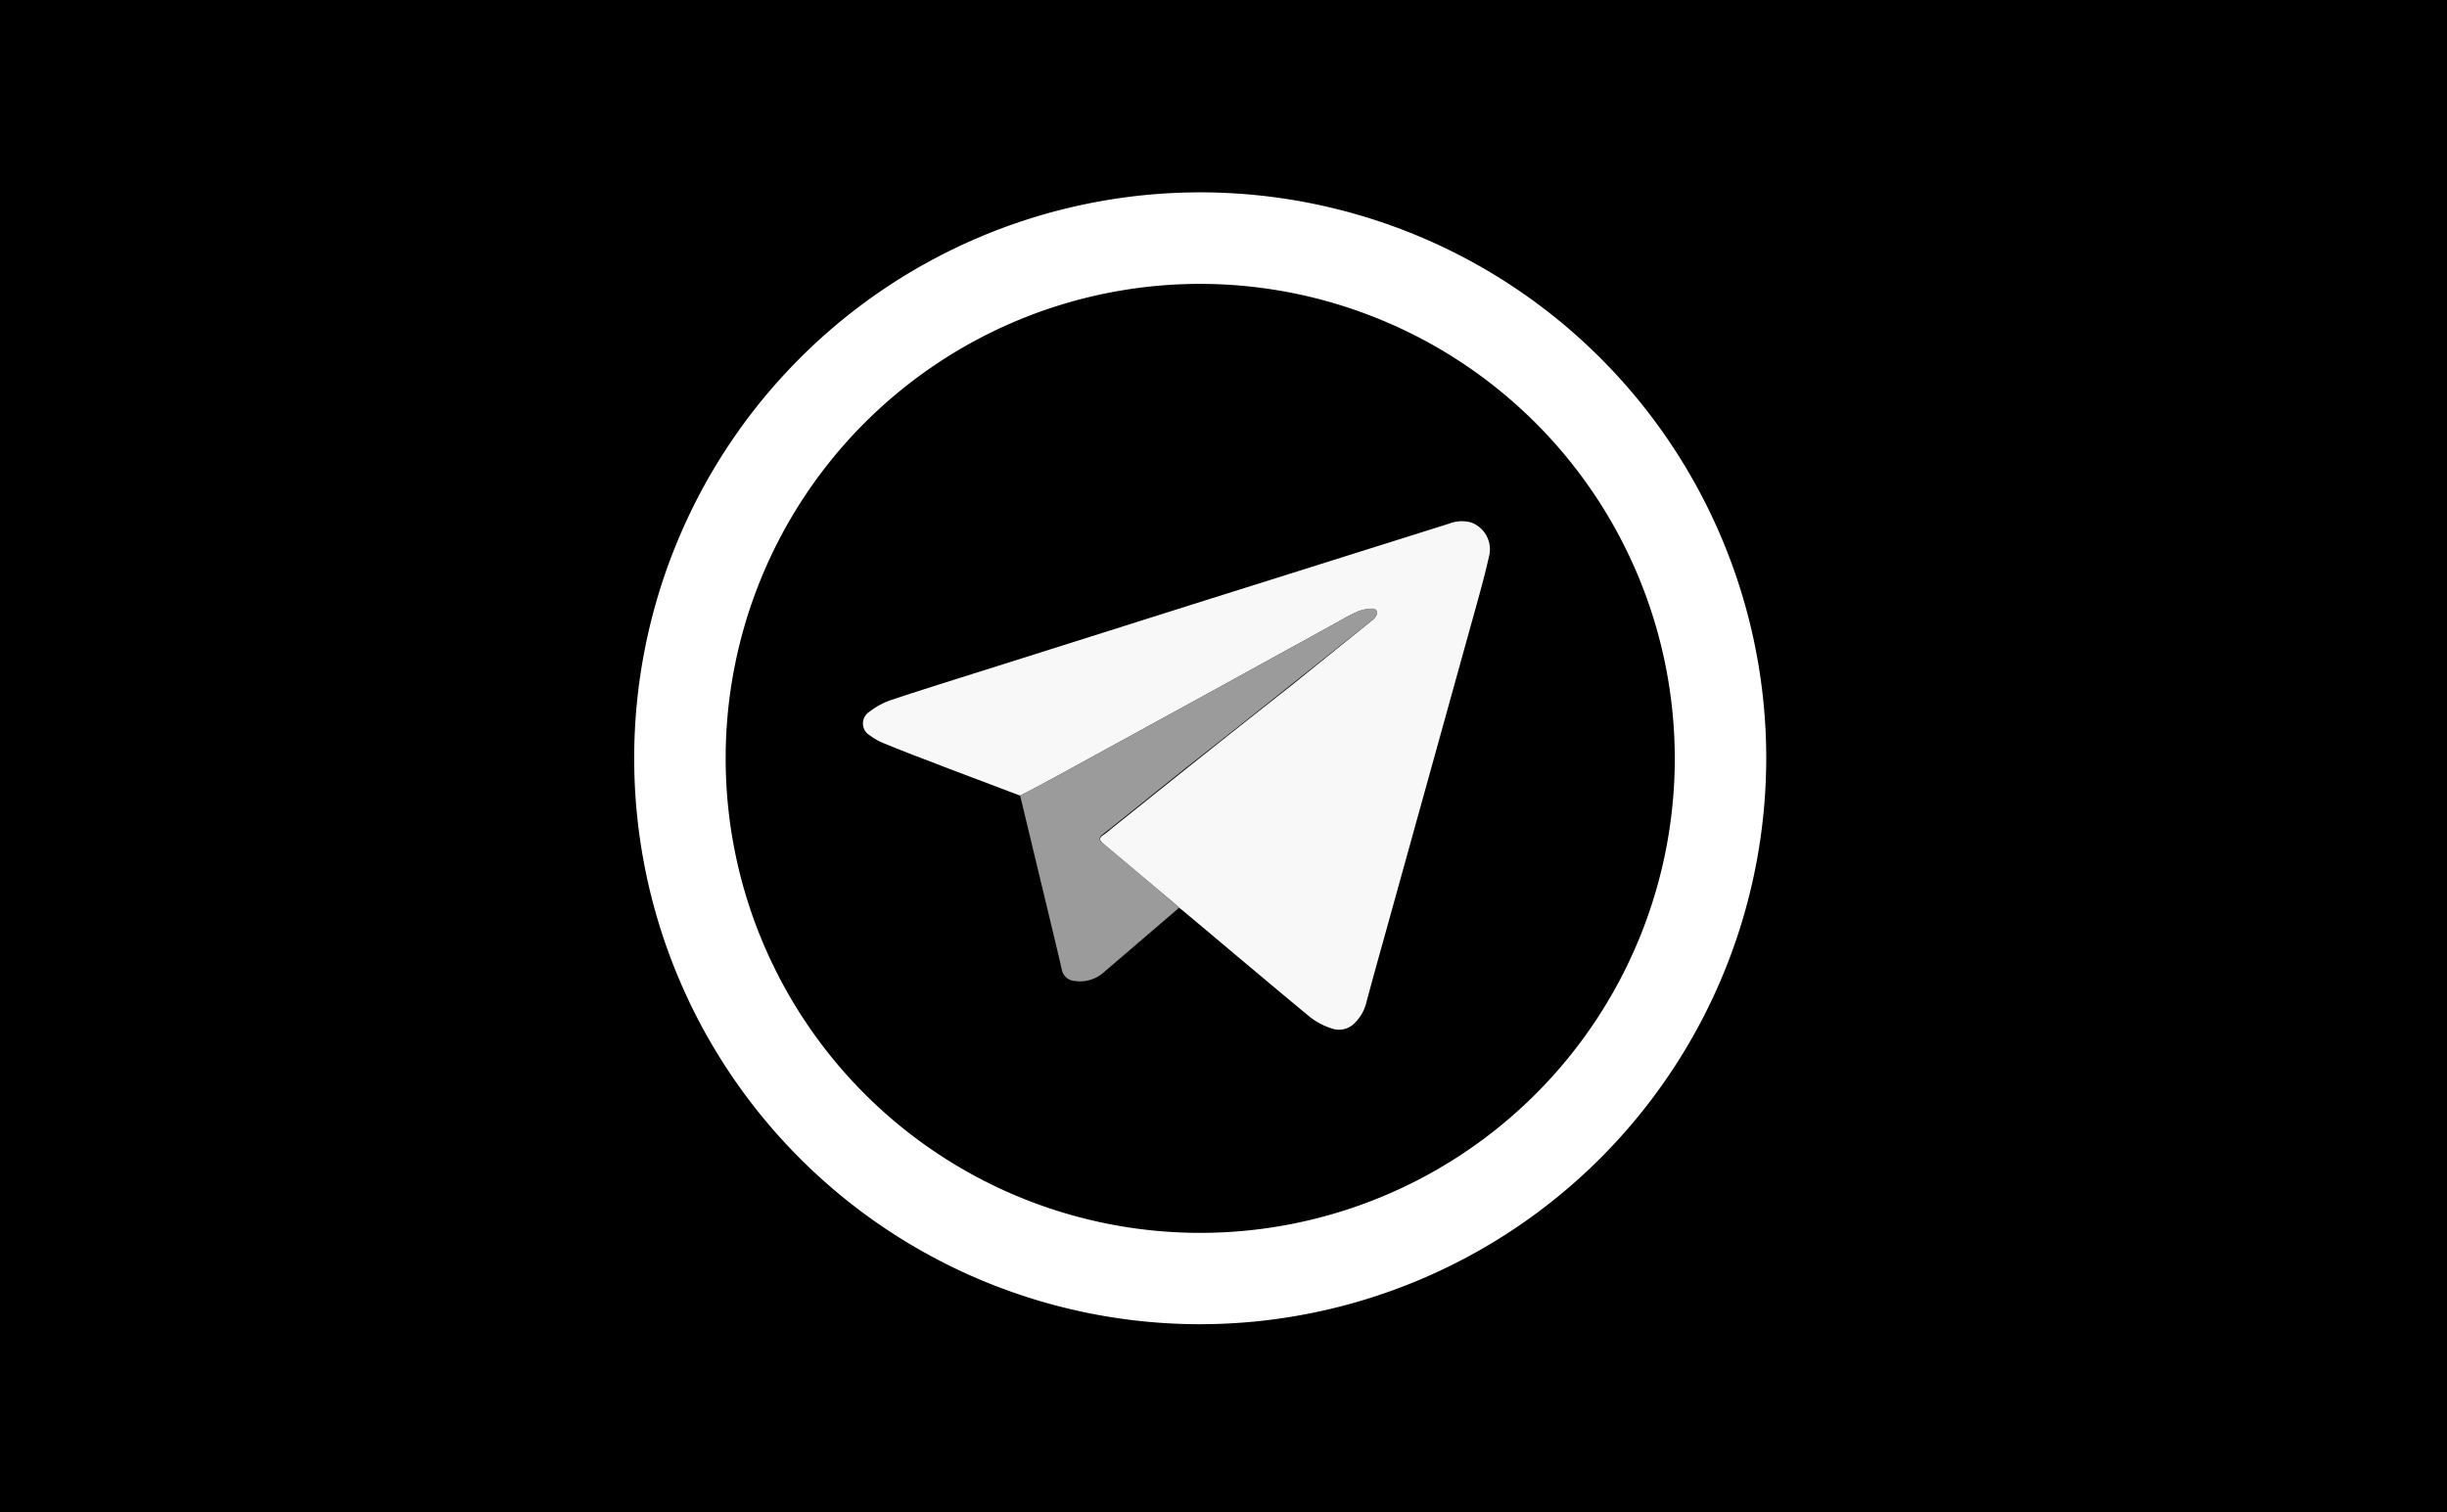
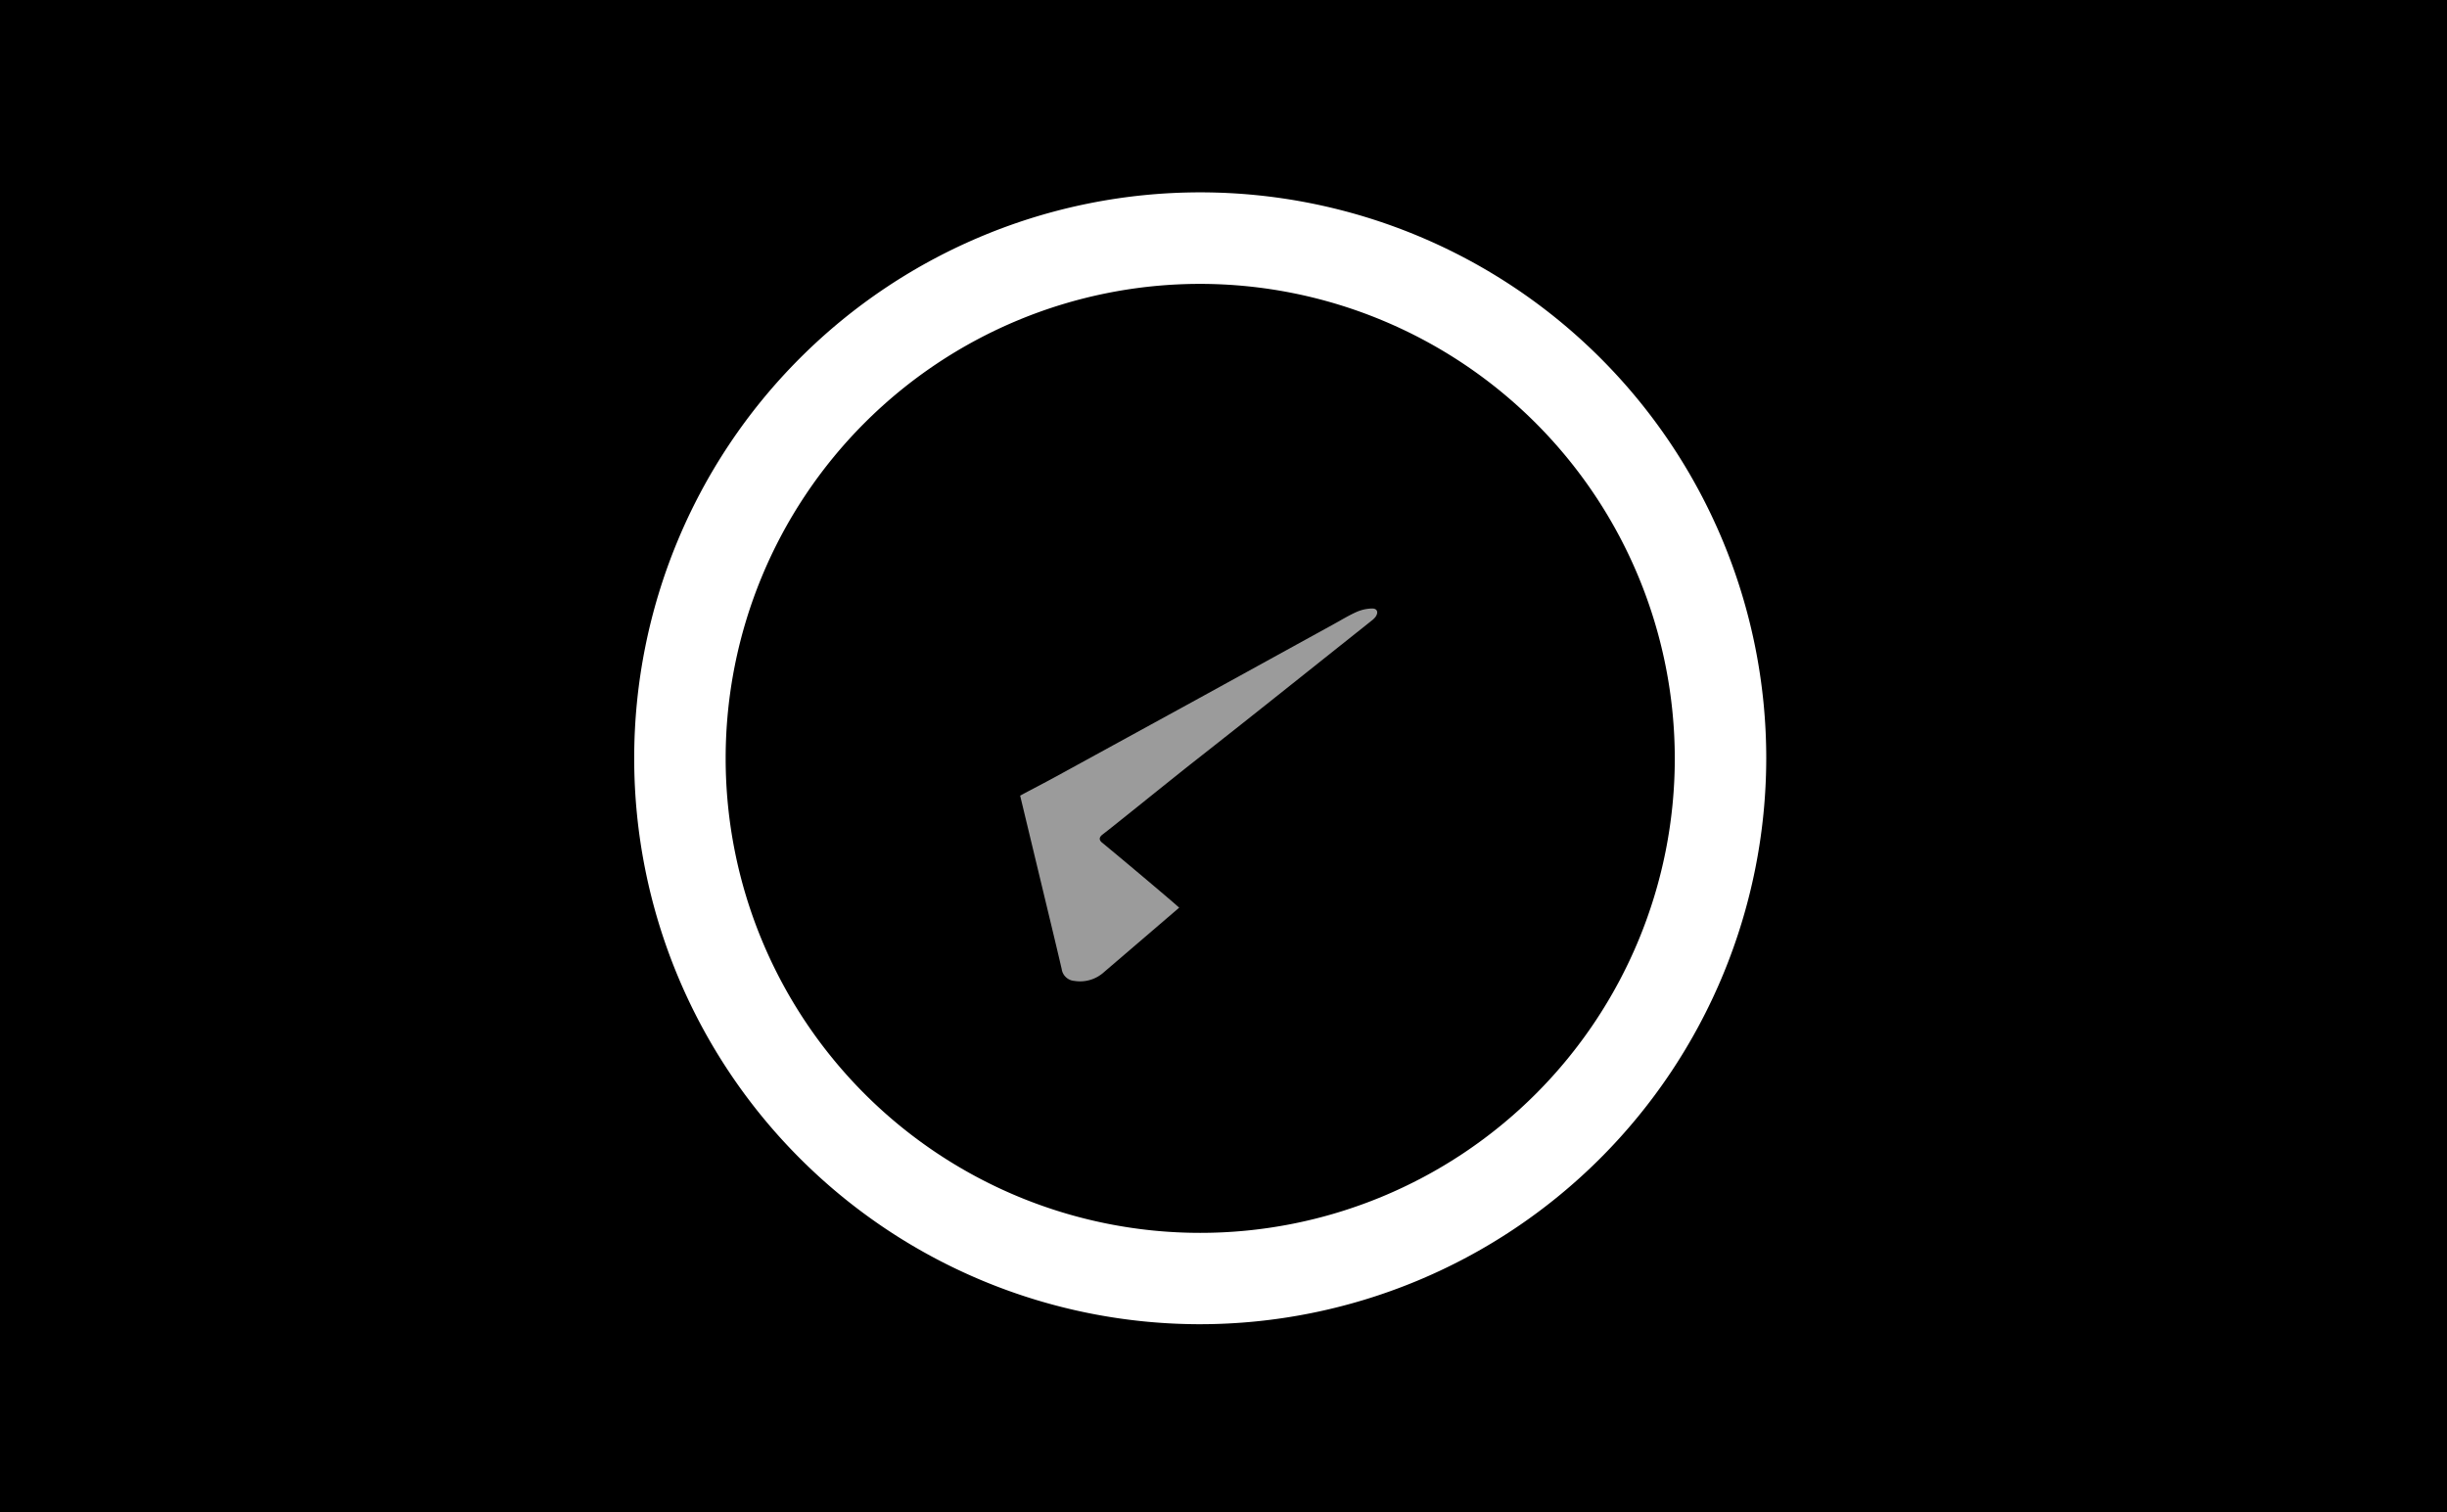
<svg xmlns="http://www.w3.org/2000/svg" id="Layer_1" data-name="Layer 1" viewBox="0 0 294.32 181.89">
  <defs>
    <style>.cls-1{fill:#fff;}.cls-2{fill:#f8f8f8;}.cls-3{fill:#9b9b9b;}</style>
  </defs>
  <title>icons_messengers-3</title>
  <rect width="294.32" height="182.74" />
  <path class="cls-1" d="M144.36,159.3a68.08,68.08,0,1,1,68.08-68.08A68.15,68.15,0,0,1,144.36,159.3Zm0-125.15a57.08,57.08,0,1,0,57.08,57.08A57.14,57.14,0,0,0,144.36,34.15Z" />
-   <path class="cls-2" d="M122.7,95.71l-8.63-3.26c-2.56-1-5.13-1.94-7.68-3a7.27,7.27,0,0,1-1.79-1,1.65,1.65,0,0,1-.05-2.81,8.91,8.91,0,0,1,2.66-1.44c4.28-1.42,8.59-2.76,12.9-4.12l25.31-8L174.27,63a4.22,4.22,0,0,1,2.67-.15A3.44,3.44,0,0,1,179.08,67c-.49,2.22-1.11,4.42-1.72,6.61q-5.5,19.83-11,39.64c-.68,2.43-1.35,4.86-2,7.28a5.22,5.22,0,0,1-1.4,2.52,2.62,2.62,0,0,1-2.76.68,8.56,8.56,0,0,1-2.56-1.32c-5.12-4.23-10.18-8.52-15.27-12.78l-.47-.37c-.43-.38-.86-.76-1.3-1.13q-4-3.33-7.93-6.66c-.47-.39-.47-.69,0-1s.77-.59,1.15-.9c3.12-2.5,6.24-5,9.37-7.5q6.07-4.83,12.16-9.63L165,74.65a2.27,2.27,0,0,0,.42-.42c.37-.5.21-1-.4-1a4.89,4.89,0,0,0-1.85.4c-.91.4-1.76.93-2.63,1.4l-16.36,9L127,93.44C125.56,94.21,124.13,95,122.7,95.71Z" />
  <path class="cls-3" d="M122.7,95.71c1.42-.76,2.86-1.5,4.27-2.27L144.21,84l16.36-9c.87-.48,1.72-1,2.63-1.4a4.89,4.89,0,0,1,1.85-.4c.61,0,.77.47.4,1a2.27,2.27,0,0,1-.42.42l-9.75,7.76Q149.2,87.23,143.12,92c-3.13,2.49-6.24,5-9.37,7.5-.38.3-.76.6-1.15.9s-.47.65,0,1q4,3.31,7.93,6.66c.44.37.87.75,1.3,1.13l-5.83,5c-1.07.92-2.15,1.84-3.22,2.76a4.27,4.27,0,0,1-3.56,1.05,1.66,1.66,0,0,1-1.52-1.42c-.56-2.41-1.14-4.82-1.72-7.23Z" />
</svg>